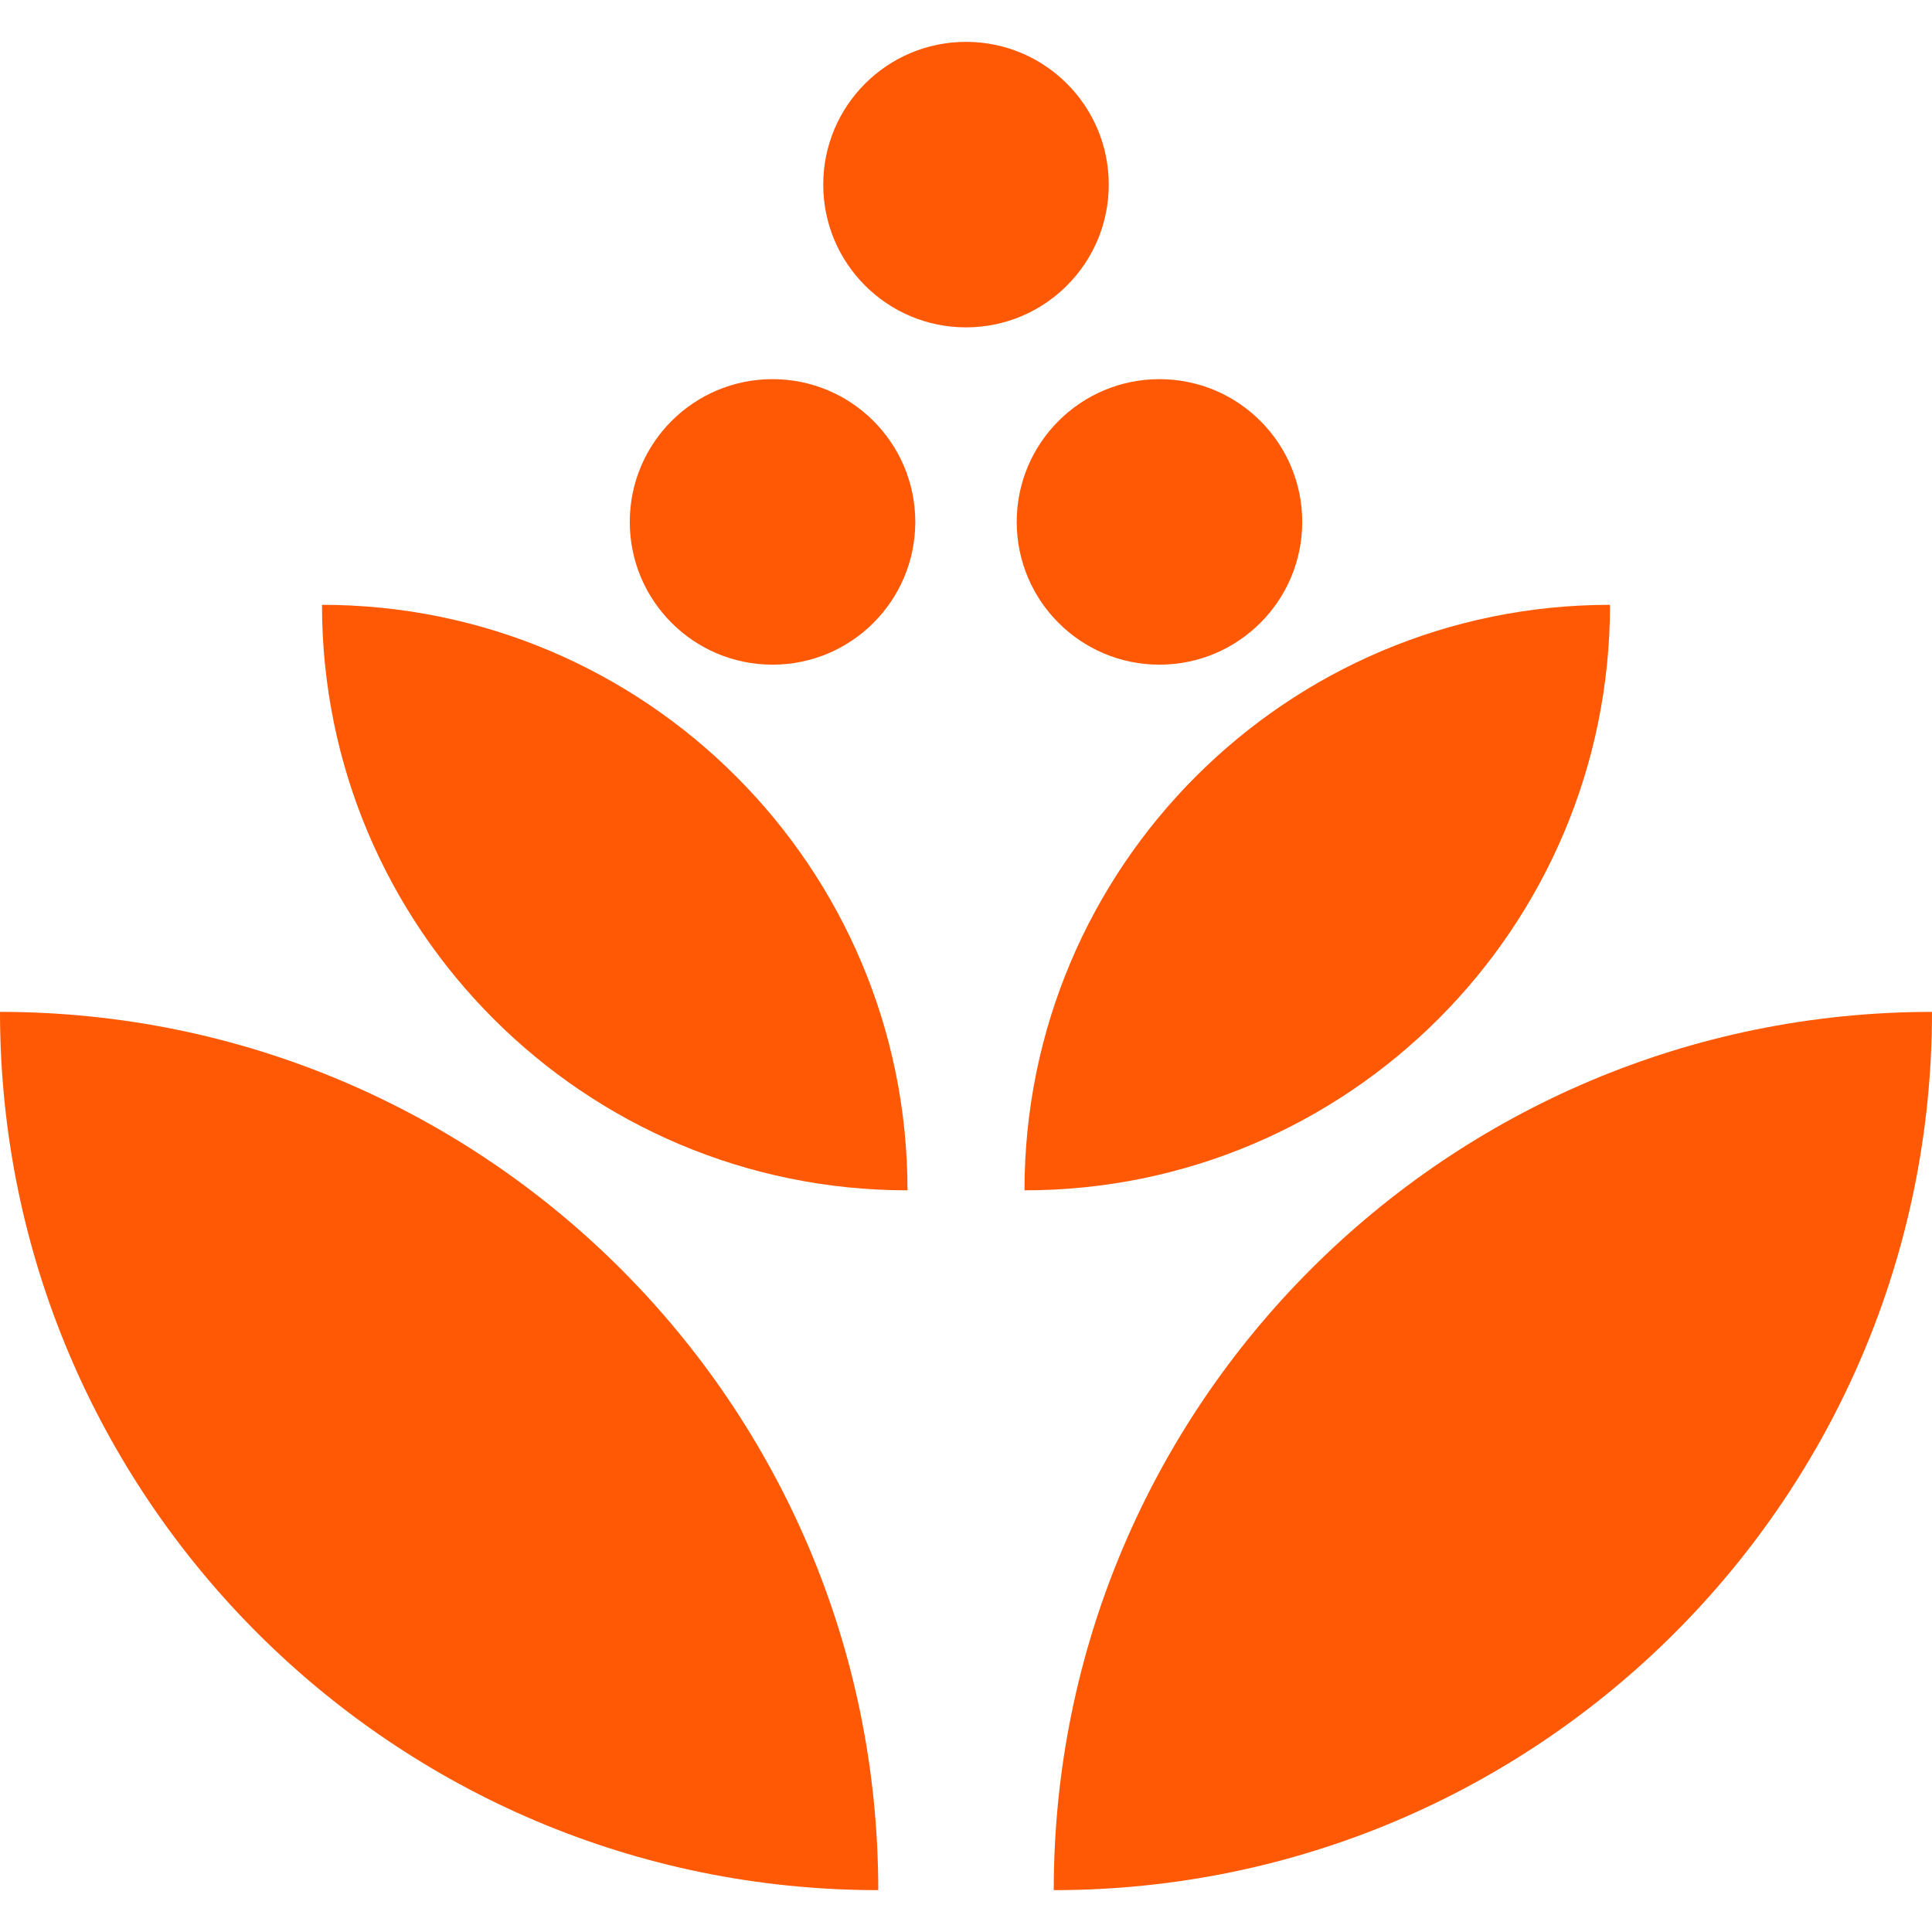
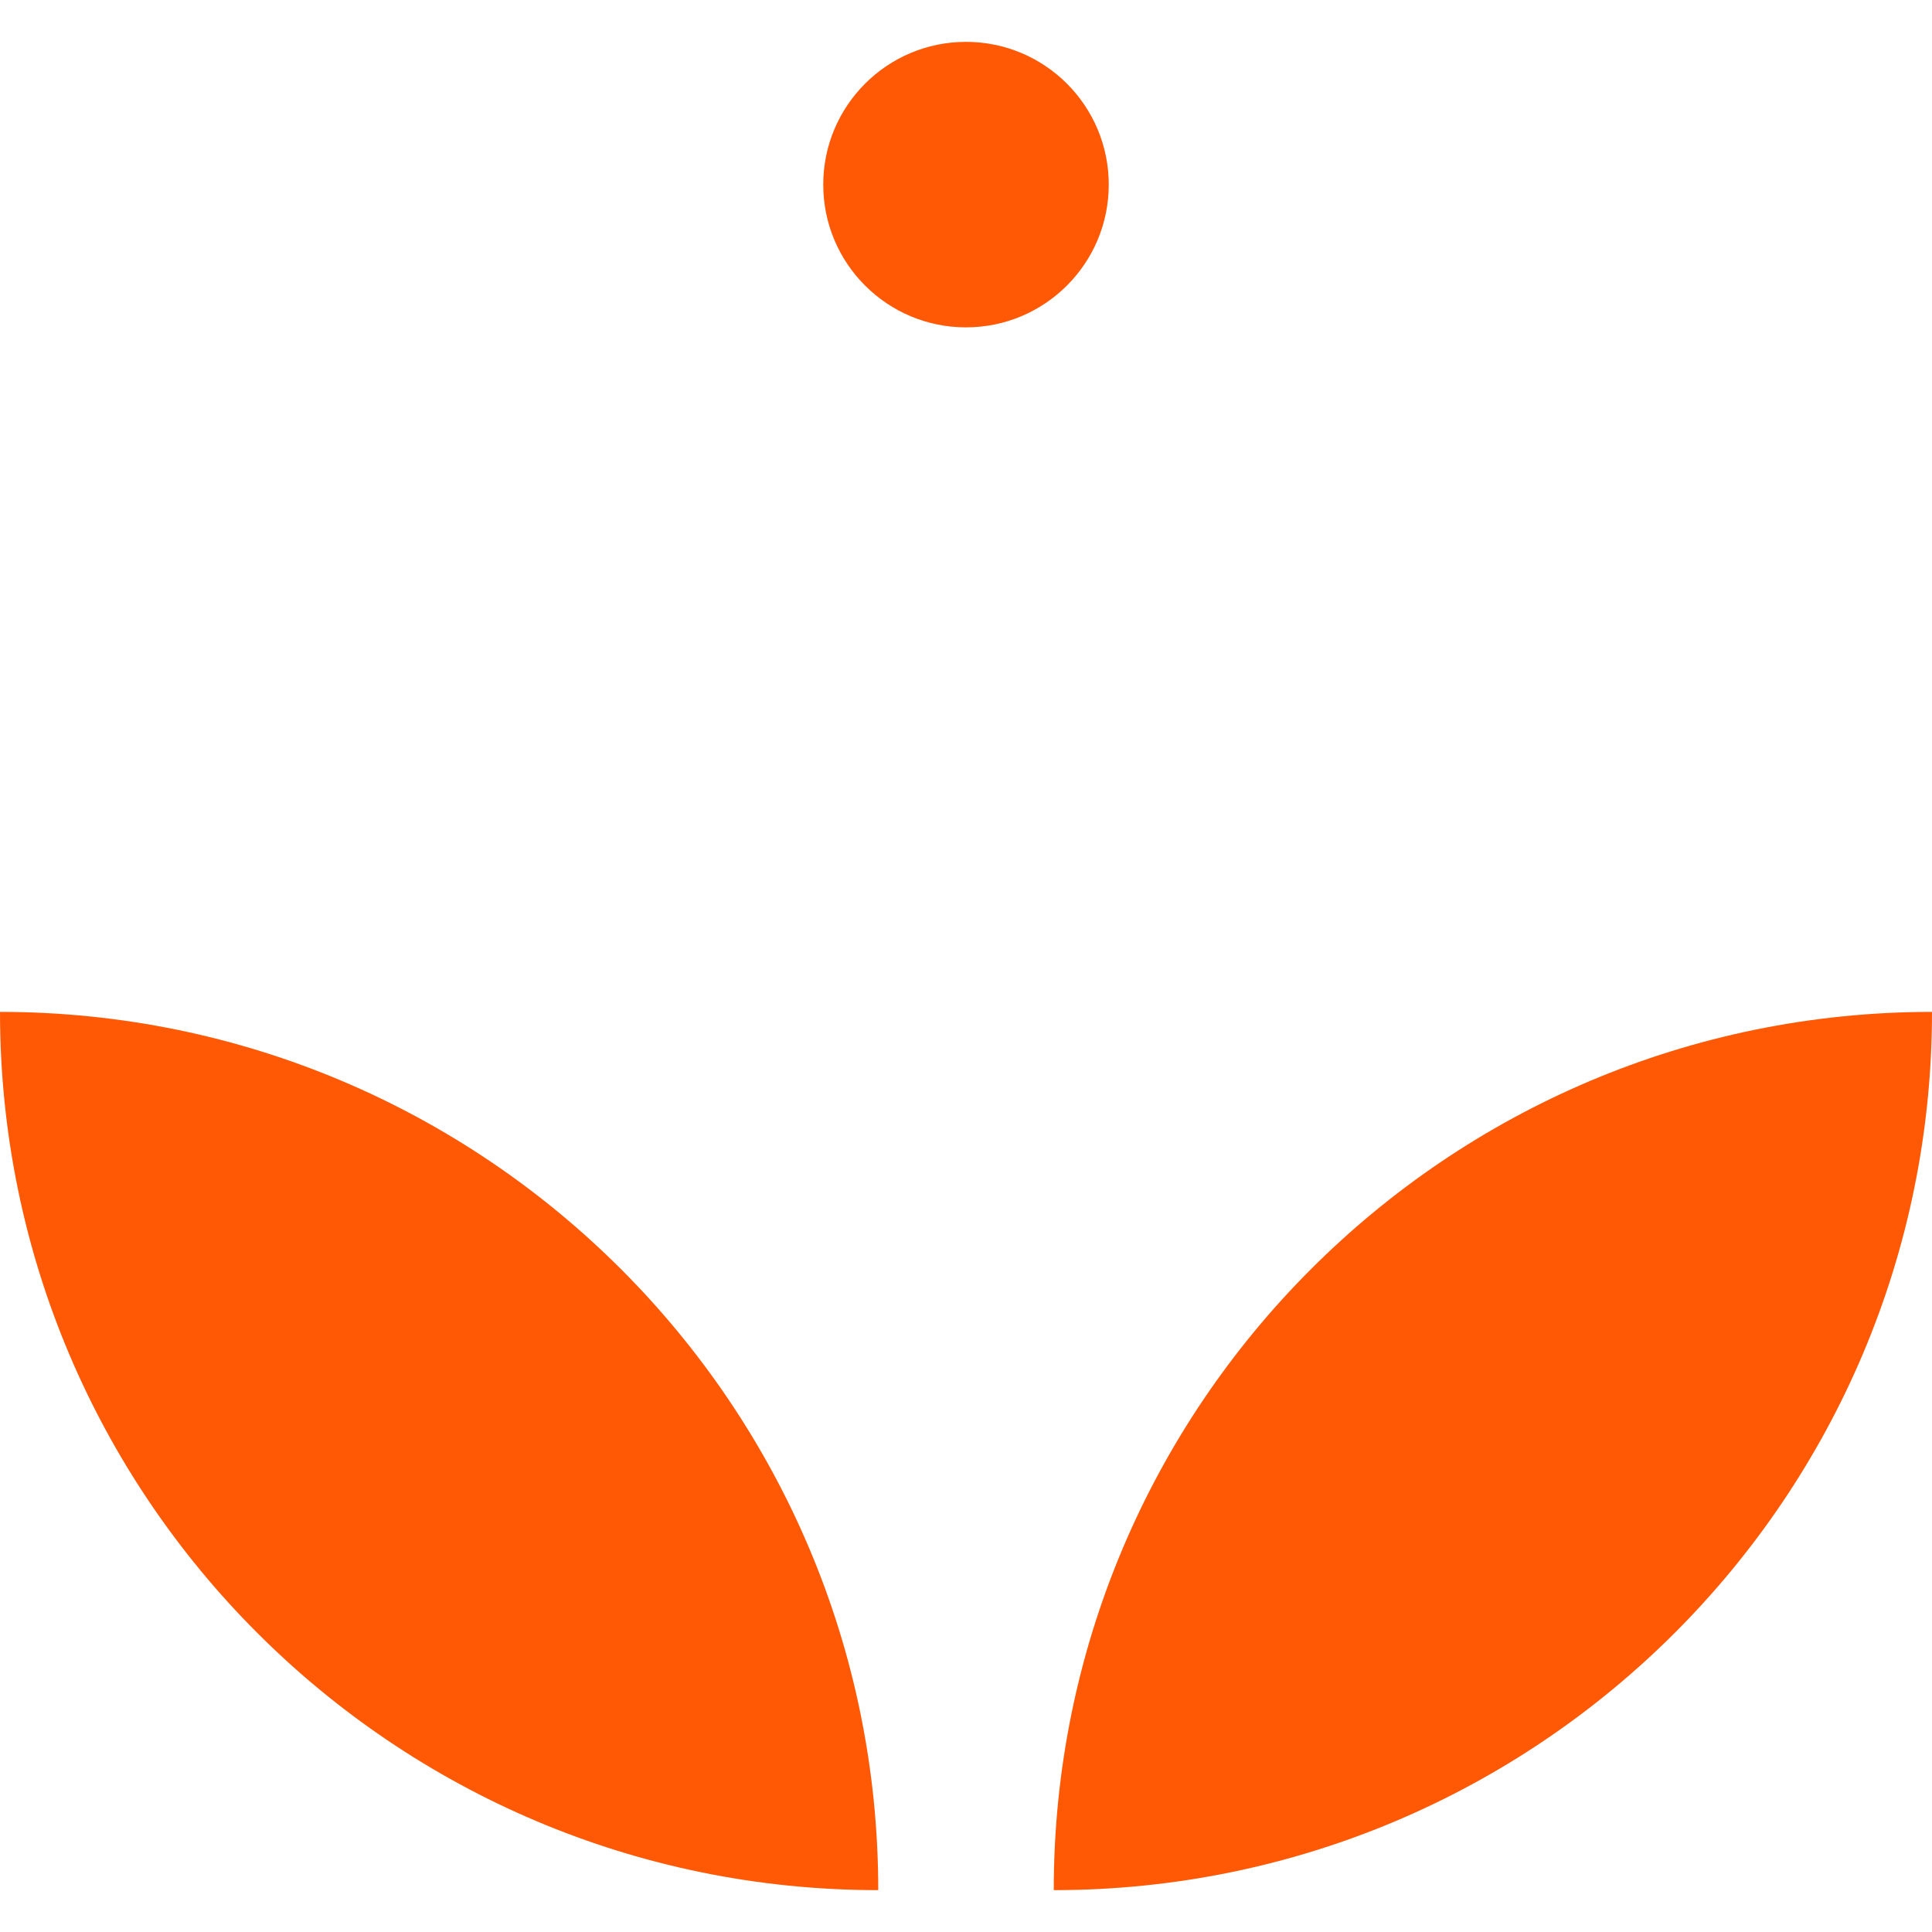
<svg xmlns="http://www.w3.org/2000/svg" viewBox="0 0 72 72" id="Layer_2">
  <defs>
    <style>.cls-1{fill:#ff5905;}.cls-2{fill:none;}</style>
  </defs>
  <g id="Iconos_-_Orange">
    <rect height="72" width="72" class="cls-2" />
    <path d="M32.73,70.44c0-18.07-14.65-32.73-32.73-32.73,0,18.07,14.65,32.73,32.73,32.73Z" class="cls-1" />
    <path d="M39.27,70.44c0-18.07,14.65-32.73,32.73-32.73,0,18.07-14.65,32.73-32.73,32.73Z" class="cls-1" />
-     <path d="M33.82,44.36c0-12.05-9.77-21.82-21.82-21.82,0,12.05,9.77,21.82,21.82,21.82Z" class="cls-1" />
-     <path d="M38.18,44.36c0-12.05,9.77-21.82,21.82-21.82,0,12.05-9.77,21.82-21.82,21.82Z" class="cls-1" />
-     <circle r="5.32" cy="19.45" cx="28.79" class="cls-1" />
-     <circle r="5.32" cy="19.45" cx="43.21" class="cls-1" />
    <circle r="5.32" cy="6.88" cx="36" class="cls-1" />
  </g>
</svg>